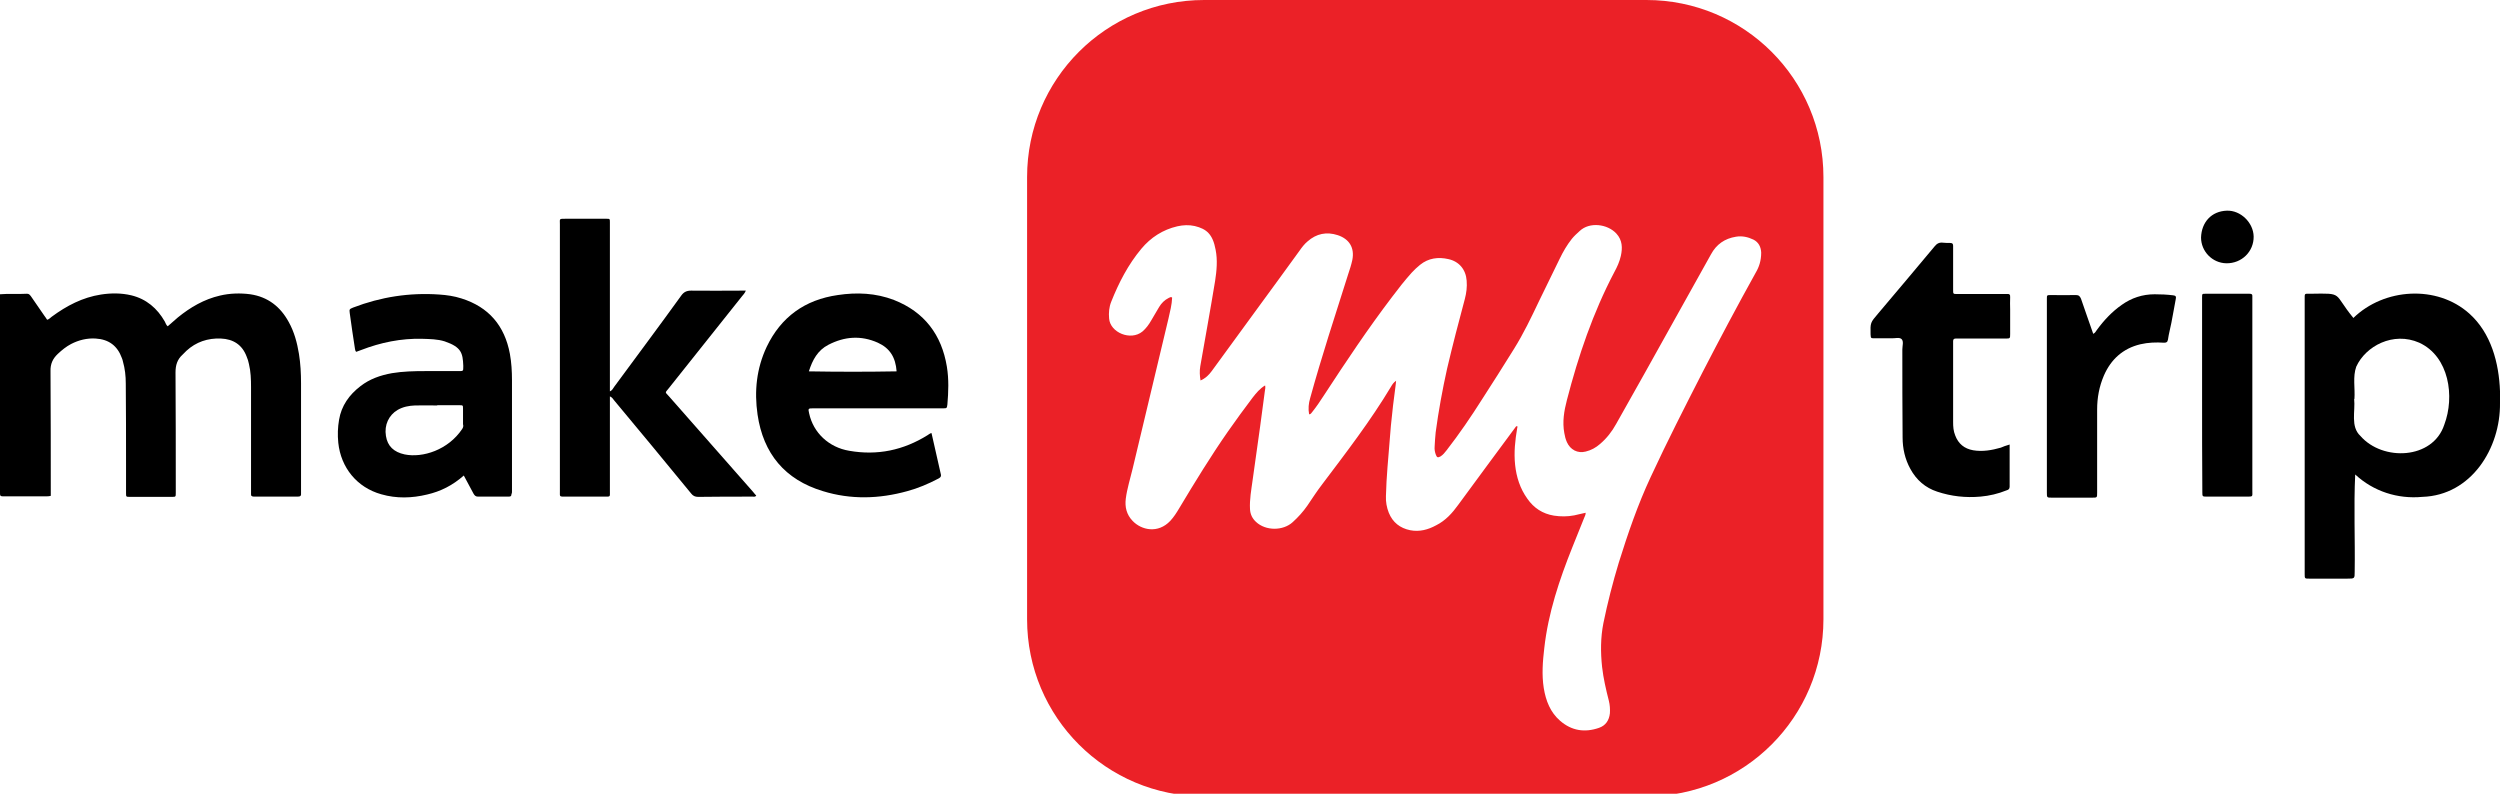
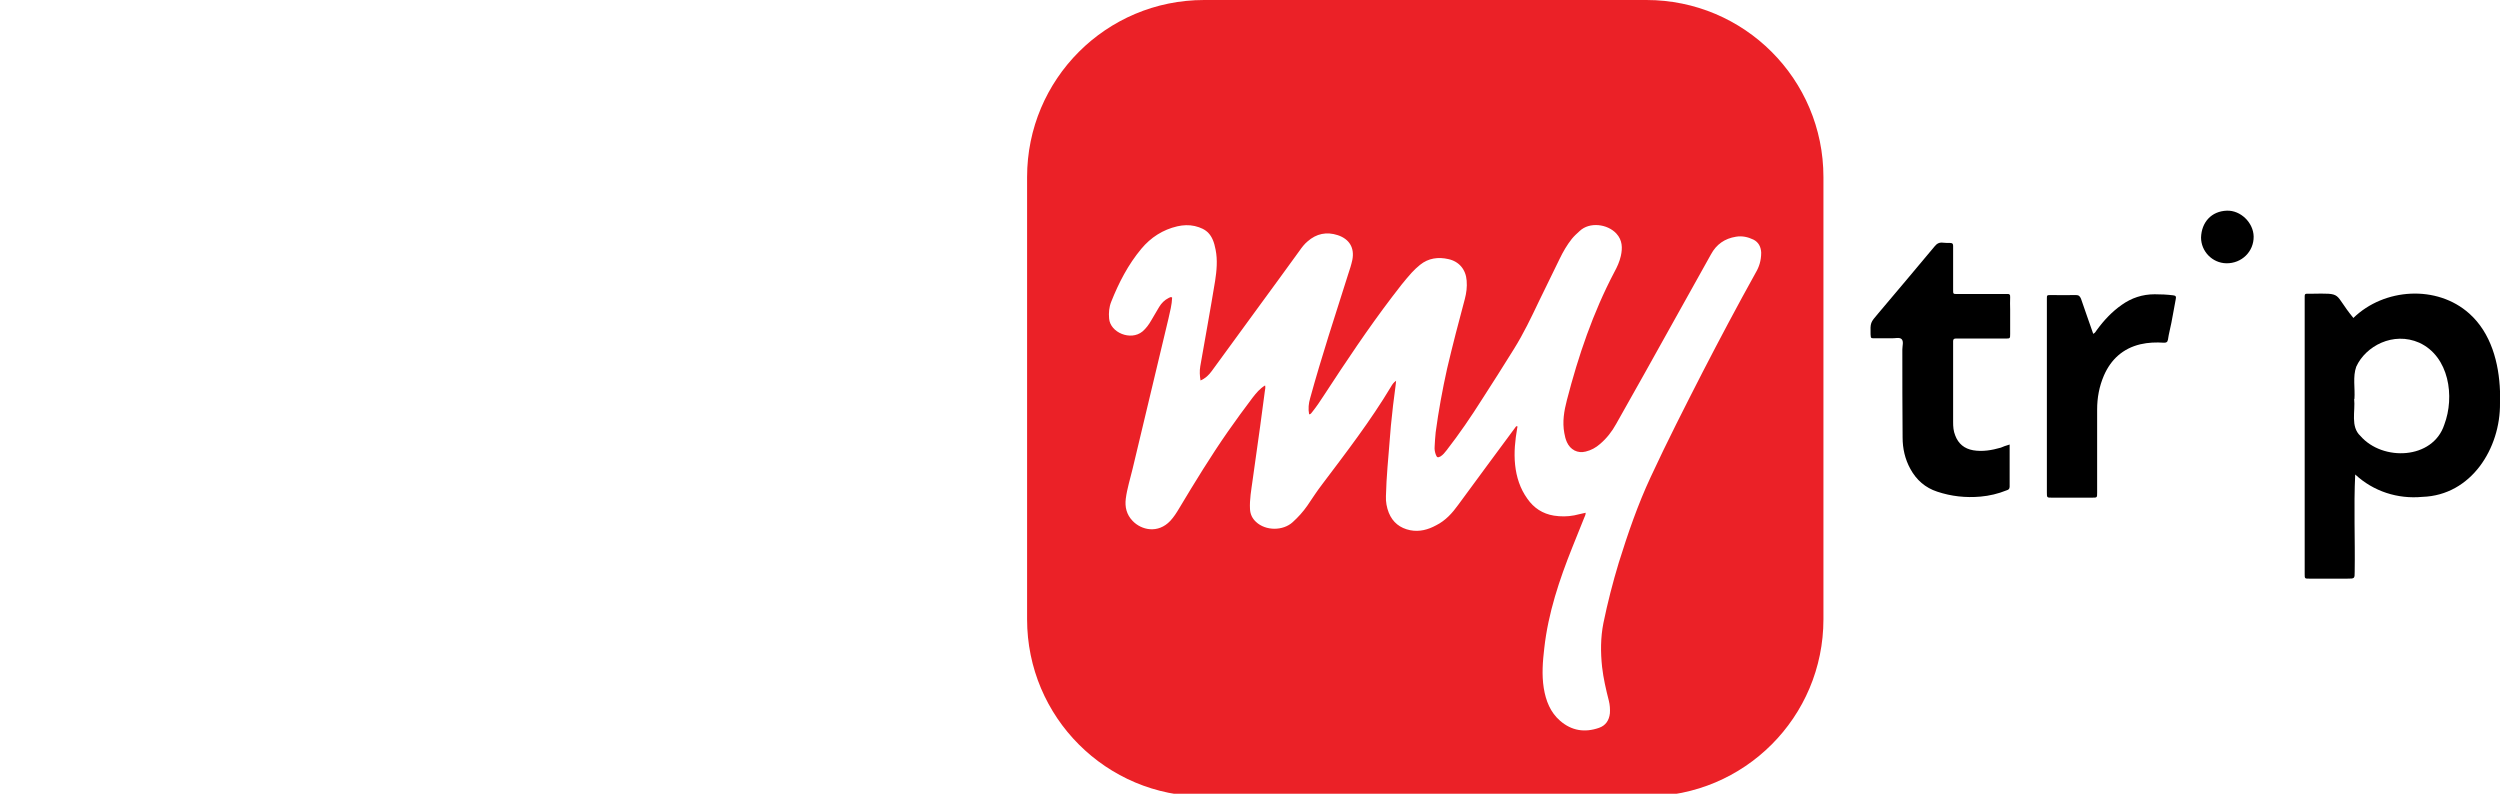
<svg xmlns="http://www.w3.org/2000/svg" xml:space="preserve" id="Слой_1" x="0px" y="0px" style="enable-background:new 0 0 960 304.8" version="1.1" viewBox="0 0 960 304.8">
  <style type="text/css">.st0{fill:#EB2127;}</style>
  <g>
-     <path d="M19.5,190.4c-0.7,0.2-1.4,0.2-2.1,0.2c-5.1,0-10.1,0-15.2,0c-2.4,0-2.2,0.1-2.2-2.2c0-24.4,0-48.8,0-73.3   c0-0.7,0-1.4,0-2.1c3.4-0.3,6.9,0,10.4-0.2c0.8,0,1.1,0.5,1.5,1c1.7,2.5,3.4,5,5.1,7.4c0.4,0.5,0.7,1,1.1,1.6   c0.8-0.2,1.2-0.8,1.8-1.2c5.7-4.2,11.8-7.4,18.9-8.5c3.9-0.6,7.8-0.6,11.6,0.3c5.8,1.4,10,5,12.9,10.1c0.3,0.6,0.5,1.3,1.1,1.8   c1.3-1.1,2.6-2.3,3.9-3.4c4.8-3.9,10.1-7,16.2-8.4c3.8-0.9,7.8-1,11.6-0.5c6.8,1,11.6,4.8,14.8,10.7c2.1,3.8,3.2,7.9,3.9,12.2   c0.6,3.7,0.8,7.5,0.8,11.3c0,13.6,0,27.2,0,40.9c0,0.4,0,0.9,0,1.3c0.1,0.9-0.2,1.3-1.2,1.3c-5.6,0-11.3,0-16.9,0   c-0.8,0-1.2-0.3-1.1-1.1c0-0.4,0-0.9,0-1.3c0-13.2,0-26.5,0-39.7c0-2.9-0.1-5.9-0.8-8.8c-0.2-1-0.5-2-0.9-2.9   c-1.7-4.5-5.1-6.7-9.9-6.9c-5-0.2-9.5,1.3-13.2,4.7c-0.5,0.5-1,1-1.5,1.5c-2,1.8-2.7,4-2.7,6.8c0.1,14.8,0.1,29.7,0.1,44.5   c0,0.6,0,1.2,0,1.7c0,1.6,0,1.6-1.5,1.6c-5.4,0-10.8,0-16.1,0c-1.5,0-1.5,0-1.5-1.5c0-3.6,0-7.3,0-10.9c0-10.4,0-20.7-0.1-31.1   c0-2.9-0.3-5.7-1.1-8.5c-0.1-0.4-0.2-0.9-0.4-1.3c-1.7-4.7-5-7.2-10.1-7.5c-3.3-0.2-6.5,0.6-9.4,2.1c-1.9,1-3.5,2.3-5.1,3.8   c-1.9,1.8-2.9,3.8-2.8,6.7C19.5,158.5,19.5,174.5,19.5,190.4z" />
-     <path d="M234.2,152.2c0,0.9,0,1.5,0,2.1c0,11.4,0,22.9,0,34.3c0,2.3,0.3,2.1-2.2,2.1c-4.9,0-9.9,0-14.8,0c-2.5,0-2.2,0.1-2.2-2.1   c0-19.2,0-38.4,0-57.6c0-15,0-29.9,0-44.9c0-2.1-0.4-2.1,2.1-2.1c5.2,0,10.5,0,15.7,0c1.4,0,1.4,0,1.4,1.4c0,4.9,0,9.8,0,14.8   c0,16,0,32,0,48c0,0.6,0,1.3,0,2.1c0.9-0.4,1.2-1.1,1.6-1.7c8.6-11.7,17.3-23.3,25.8-35.1c1-1.4,2.1-1.9,3.8-1.9   c6.3,0.1,12.7,0,19,0c0.6,0,1.2,0,2,0c-0.4,1-1,1.6-1.5,2.2c-9.4,11.8-18.7,23.5-28.1,35.3c-1.5,1.9-1.5,1.3,0.1,3.1   c10.8,12.3,21.6,24.5,32.3,36.7c0.4,0.5,0.8,1,1.2,1.4c-0.4,0.6-1,0.4-1.4,0.4c-7,0-14,0-20.9,0.1c-1.2,0-2-0.4-2.7-1.3   c-9.8-12-19.7-23.9-29.6-35.8C235.4,153.2,235.1,152.6,234.2,152.2z" />
    <path d="M632.2,0H462.4c-37.6,0-68,30.4-68,68v169.8c0,37.6,30.4,68,68,68h169.8c37.6,0,68-30.4,68-68V68   C700.2,30.4,669.8,0,632.2,0z M674.2,104.7c-7,12.6-13.8,25.4-20.4,38.2c-6.8,13.3-13.6,26.6-19.9,40.2c-5,10.7-8.8,21.8-12.3,33   c-2.3,7.6-4.3,15.4-5.9,23.2c-1.1,5.6-1.1,11.2-0.5,16.8c0.5,4.4,1.5,8.7,2.6,13c0.4,1.6,0.5,3.2,0.4,4.8c-0.3,2.7-1.6,4.7-4.2,5.6   c-5.5,1.9-10.5,1.1-14.9-2.7c-3.8-3.3-5.5-7.7-6.3-12.6c-0.8-5.1-0.4-10.2,0.2-15.3c1.5-13.5,5.8-26.3,10.8-38.8   c1.5-3.7,3-7.5,4.5-11.2c0.2-0.6,0.6-1.1,0.6-2c-1.5,0.3-3,0.7-4.4,1c-2.6,0.5-5.2,0.5-7.8,0.1c-4.3-0.7-7.7-2.9-10.2-6.5   c-2.8-3.9-4.2-8.3-4.7-13c-0.5-4.8,0-9.4,0.8-14.1c0.2-0.7,0.2-0.8-0.4-0.7c-7.4,10-14.8,20-22.2,30.1c-2.3,3.2-4.9,6.1-8.5,7.9   c-3.1,1.7-6.4,2.6-10,1.9c-3.9-0.8-6.7-3-8.2-6.7c-0.8-2-1.2-4.2-1.1-6.4c0.1-3.7,0.3-7.4,0.6-11.1c0.4-5.3,0.9-10.6,1.3-15.9   c0.5-5.2,1.1-10.3,1.8-15.4c0.1-0.5,0.1-1.1,0.2-1.9c-1,0.7-1.5,1.5-1.9,2.2c-7.9,13.2-17.3,25.4-26.5,37.6c-2,2.6-3.8,5.4-5.7,8.2   c-1.6,2.3-3.5,4.4-5.6,6.3c-3.7,3.4-10.4,3.4-14.1-0.1c-1.4-1.3-2.2-2.9-2.3-4.9c-0.2-3.7,0.5-7.4,1-11.1c1-6.9,1.9-13.8,2.9-20.7   c0.6-4.5,1.2-9,1.8-13.5c0.1-0.7,0.3-1.4,0.1-2.2c-2,1.2-3.4,2.9-4.8,4.7c-3.2,4.2-6.3,8.5-9.4,12.9c-6.7,9.6-12.8,19.6-18.8,29.6   c-1,1.7-2.1,3.4-3.4,4.8c-4.7,5-11.1,3.6-14.5,0c-2.3-2.4-3-5.3-2.6-8.5c0.5-3.9,1.7-7.6,2.6-11.4c4.6-19.3,9.2-38.5,13.8-57.8   c0.6-2.7,1.3-5.3,1.4-8c-0.5-0.5-0.9,0-1.3,0.1c-1.6,0.8-2.8,2-3.7,3.5c-1,1.7-2,3.4-3,5.1c-0.9,1.6-2,3.1-3.4,4.3   c-4.5,3.7-12.4,0.4-12.8-5c-0.2-2.2,0-4.4,0.8-6.4c2.9-7.3,6.5-14.3,11.6-20.4c3.6-4.3,8.2-7.3,13.8-8.6c2.2-0.5,4.5-0.6,6.7-0.1   c4.5,1.1,6.9,3.1,8,9.1c0.8,4,0.4,8.1-0.2,12c-1.8,11-3.8,21.9-5.7,32.8c-0.3,1.8-0.2,3.5,0.1,5.4c1.9-0.8,3.2-2.1,4.3-3.6   c6-8.3,12.1-16.5,18.1-24.8c5.2-7.1,10.4-14.2,15.6-21.4c0.9-1.3,1.9-2.6,3.1-3.6c3.4-3,7.3-3.8,11.6-2.4c4.5,1.5,6.5,4.9,5.6,9.5   c-0.4,1.9-1,3.7-1.6,5.5c-5,15.8-10.2,31.6-14.6,47.6c-0.6,2-0.8,4.1-0.4,6.2c0.7,0,0.9-0.6,1.2-0.9c1.7-2.1,3.2-4.4,4.7-6.7   c8.3-12.7,16.7-25.3,25.9-37.4c2.4-3.2,4.9-6.4,7.6-9.4c1-1.1,2.1-2.1,3.2-3c3.2-2.6,7-3.1,10.9-2.2c4.1,0.9,6.7,4,7,8.3   c0.2,2.4-0.1,4.7-0.7,7c-2.4,8.9-4.7,17.8-6.8,26.7c-1.8,8.1-3.3,16.3-4.4,24.5c-0.2,1.8-0.3,3.7-0.4,5.5c-0.1,1.1,0.1,2.2,0.5,3.2   s0.7,1.1,1.7,0.6c1-0.6,1.7-1.5,2.4-2.4c4.9-6.3,9.4-12.9,13.7-19.7c4.1-6.3,8.1-12.7,12.1-19.1c3.7-5.9,6.7-12.2,9.7-18.5   c2.6-5.4,5.3-10.8,7.9-16.2c1.3-2.7,2.8-5.3,4.7-7.7c0.9-1.1,1.9-2,3-3c3.8-3.6,10.7-2.7,14.1,1c2.3,2.5,2.4,5.5,1.7,8.6   c-0.5,2.2-1.4,4.2-2.5,6.2c-8.2,15.6-13.8,32.1-18.2,49.1c-1.1,4.2-1.8,8.4-1,12.7c0.2,1.2,0.5,2.4,1,3.5c1.3,2.9,4.1,4.4,7.2,3.6   c2.1-0.5,3.9-1.5,5.5-2.9c2.6-2.2,4.6-4.8,6.2-7.7c3.6-6.4,7.2-12.8,10.8-19.2c8.5-15.3,17.1-30.6,25.6-45.9   c2.1-3.9,5.3-6.1,9.6-6.8c2.4-0.4,4.6,0.1,6.7,1.1c2,1,2.9,2.8,3,5C676.3,100.1,675.5,102.5,674.2,104.7z" class="st0" />
    <path d="M771.7,170.7c0,5.6,0,10.9,0,16.2c0,0.9-0.5,1.2-1.2,1.4c-3.2,1.3-6.6,2.1-10,2.4c-5.7,0.5-11.2-0.1-16.6-1.9   c-4.6-1.5-8-4.5-10.3-8.7c-2.1-3.8-3-7.9-3-12.1c-0.1-11.3-0.1-22.5-0.1-33.8c0-1.4,0.6-3.1-0.3-4c-0.9-0.8-2.6-0.2-3.9-0.3   c-2.2,0-4.4,0-6.5,0c-1.4,0-1.4,0-1.5-1.5c-0.1-4.5-0.1-4.5,2.9-8c7.3-8.6,14.5-17.2,21.7-25.8c0.9-1.1,1.8-1.6,3.3-1.4   c0.9,0.1,1.8,0.1,2.7,0.1c0.8,0,1.1,0.3,1.1,1.1c0,1.4,0,2.8,0,4.2c0,4.2,0,8.4,0,12.7c0,1.6,0,1.6,1.6,1.6c5.9,0,11.9,0,17.8,0   c0.4,0,0.8,0,1.2,0c1-0.1,1.4,0.2,1.3,1.3c-0.1,1.5,0,3.1,0,4.6c0,3.1,0,6.3,0,9.4c0,1.8,0,1.8-1.9,1.8c-5.9,0-11.8,0-17.7,0   c-0.4,0-0.9,0-1.3,0c-0.7,0-1,0.3-1,1c0,0.3,0,0.6,0,1c0,10,0,20.1,0,30.1c0,1.7,0.1,3.4,0.8,5.1c1.2,3.2,3.5,5.1,6.9,5.7   c3.6,0.6,7.1,0,10.6-1C769.2,171.5,770.3,171.1,771.7,170.7z" />
    <path d="M803.8,128.2c0.8-0.4,1-1,1.4-1.5c2.7-3.7,5.8-7,9.5-9.6c3.8-2.7,8-4.1,12.7-4.1c2.4,0,4.7,0.1,7.1,0.4   c1,0.1,1.2,0.5,1,1.4c-0.6,3.1-1.1,6.2-1.7,9.2c-0.4,2.1-1,4.2-1.3,6.4c-0.2,1-0.6,1.2-1.5,1.2c-3.1-0.2-6.1-0.1-9.1,0.6   c-6.7,1.6-11.3,5.8-14,12c-1.8,4.2-2.6,8.5-2.6,13.1c0,10.4,0,20.7,0,31.1c0,0.3,0,0.5,0,0.8c0,1.9,0,1.9-1.9,1.9   c-5.2,0-10.4,0-15.5,0c-1.9,0-1.9,0-1.9-2c0-21.9,0-43.7,0-65.6c0-2.9,0-5.9,0-8.8c0-1.3,0-1.4,1.4-1.4c3.3,0,6.5,0.1,9.8,0   c1.1,0,1.5,0.5,1.9,1.4C800.5,118.9,802.2,123.5,803.8,128.2z" />
-     <path d="M845.6,151.7c0-12.2,0-24.3,0-36.5c0-0.3,0-0.6,0-1c0-1.4,0-1.4,1.4-1.4c3.6,0,7.2,0,10.8,0c2,0,4,0,6,0   c0.8,0,1.2,0.2,1.1,1.1c0,0.4,0,0.8,0,1.2c0,24.4,0,48.9,0,73.3c0,2.4,0.4,2.3-2.4,2.3c-5,0-10,0-15,0c-1.8,0-1.8,0-1.8-1.8   C845.6,176.6,845.6,164.2,845.6,151.7L845.6,151.7z" />
    <path d="M845.2,91.2c0.2-5.9,4-10.1,9.9-10.3c5.3-0.2,10.2,4.6,10.3,9.9c0.1,5.8-4.6,10.4-10.5,10.3   C849.5,101,845.2,96.5,845.2,91.2z" />
    <path d="M960,150.2c-0.4-10.8-3.4-22.3-11.8-29.8c-12.4-11.1-32.7-9.8-44.5,1.7c-8-9.7-3.5-9.5-16.5-9.3c-2.4,0-2.2-0.3-2.2,2.3   c0,24.8,0,49.6,0,74.4c0,10.3,0,20.6,0,30.9c0,1.8,0,1.8,1.8,1.8c4.9,0,9.7,0,14.6,0c2.8,0,2.8,0,2.8-2.7c0.2-12.4-0.4-25,0.2-37.3   c7,6.5,16.3,9.5,25.8,8.6c18.8-0.6,30-18.7,29.8-36C960,153.3,960,151.7,960,150.2z M938.6,163.1c-4.4,13.4-23.7,14.1-32.2,4.3   c-3.9-3.6-1.9-9.5-2.4-14.2c0,0,0,0,0.1,0c0.3-4.1-0.7-8.5,0.7-12.4c3.6-7.9,14.2-13.6,24.2-9.2   C940.5,136.9,942.7,152.3,938.6,163.1z" />
-     <path d="M363.6,140.8c-2-12.2-8.6-21-20.3-25.6c-7-2.7-14.3-3-21.6-1.9c-12.6,1.8-21.8,8.4-27.3,19.9c-3.9,8.3-4.8,17-3.5,26   c2.2,15,10.5,25,25.1,29.4c10.7,3.3,21.6,3,32.4,0c4.1-1.1,8.1-2.8,11.9-4.8c0.6-0.3,1.2-0.7,1-1.6c-1.2-5.3-2.4-10.6-3.6-15.9   c-0.3,0.1-0.4,0.1-0.4,0.1c-0.4,0.2-0.8,0.5-1.1,0.7c-9.3,5.8-19.3,7.9-30.1,6c-7.8-1.3-13.8-6.9-15.4-14.4   c-0.4-1.8-0.4-1.9,1.5-1.9c9,0,18,0,27.1,0c7.6,0,15.1,0,22.7,0c1.6,0,1.6,0,1.8-1.5C364.2,150.5,364.4,145.7,363.6,140.8z    M310.6,142.6c1.4-4.4,3.4-8.1,7.5-10.2c6.2-3.2,12.5-3.7,19-0.8c4.6,2.1,6.8,5.6,7.2,11C333.1,142.8,322,142.8,310.6,142.6z" />
-     <path d="M196.6,188.8c0-14.3,0-28.5,0-42.8c0-3.4-0.2-6.8-0.8-10.1c-2-10.8-8.1-18-18.6-21.3c-2.8-0.9-5.6-1.3-8.5-1.5   c-11.4-0.8-22.4,0.9-33.1,5c-1.4,0.6-1.5,0.6-1.3,2.1c0.6,4.6,1.3,9.1,2,13.7c0.1,0.4,0.1,0.9,0.5,1.2c0.6-0.2,1.3-0.5,1.9-0.7   c7.5-2.9,15.3-4.5,23.4-4.3c2.9,0.1,5.9,0.1,8.7,1c6.4,2.2,6.9,4.5,7.1,9.3c0,0.1,0,0.3,0,0.4c0,1.7,0,1.7-1.7,1.7   c-4.3,0-8.6,0-12.9,0c-4.3,0-8.6,0.1-12.8,0.8c-4.4,0.8-8.5,2.2-12.1,5c-4.3,3.3-7.3,7.5-8.2,12.9c-0.5,2.9-0.6,5.8-0.3,8.8   c1,9.6,7.2,17.2,16.5,19.8c5.9,1.7,11.8,1.5,17.6,0.1c5.2-1.2,9.8-3.5,14.1-7.3c1.3,2.5,2.5,4.7,3.7,6.9c0.4,0.7,0.8,1.2,1.7,1.2   c4,0,7.9,0,11.9,0c0.8,0,1-0.3,1-1C196.6,189.4,196.6,189.1,196.6,188.8z M177.5,164.7c-5.4,8.1-15.2,11.2-22.1,9.8   c-4.2-0.9-6.6-3.2-7.2-7.1c-0.7-4.2,1.1-8,4.5-10c2.1-1.2,4.3-1.6,6.6-1.7c2.9-0.1,5.8,0,8.6,0v-0.1c2.8,0,5.6,0,8.4,0   c1.5,0,1.5,0,1.5,1.4c0,2,0,4,0,5.9C178,163.5,177.9,164.1,177.5,164.7z" />
  </g>
</svg>